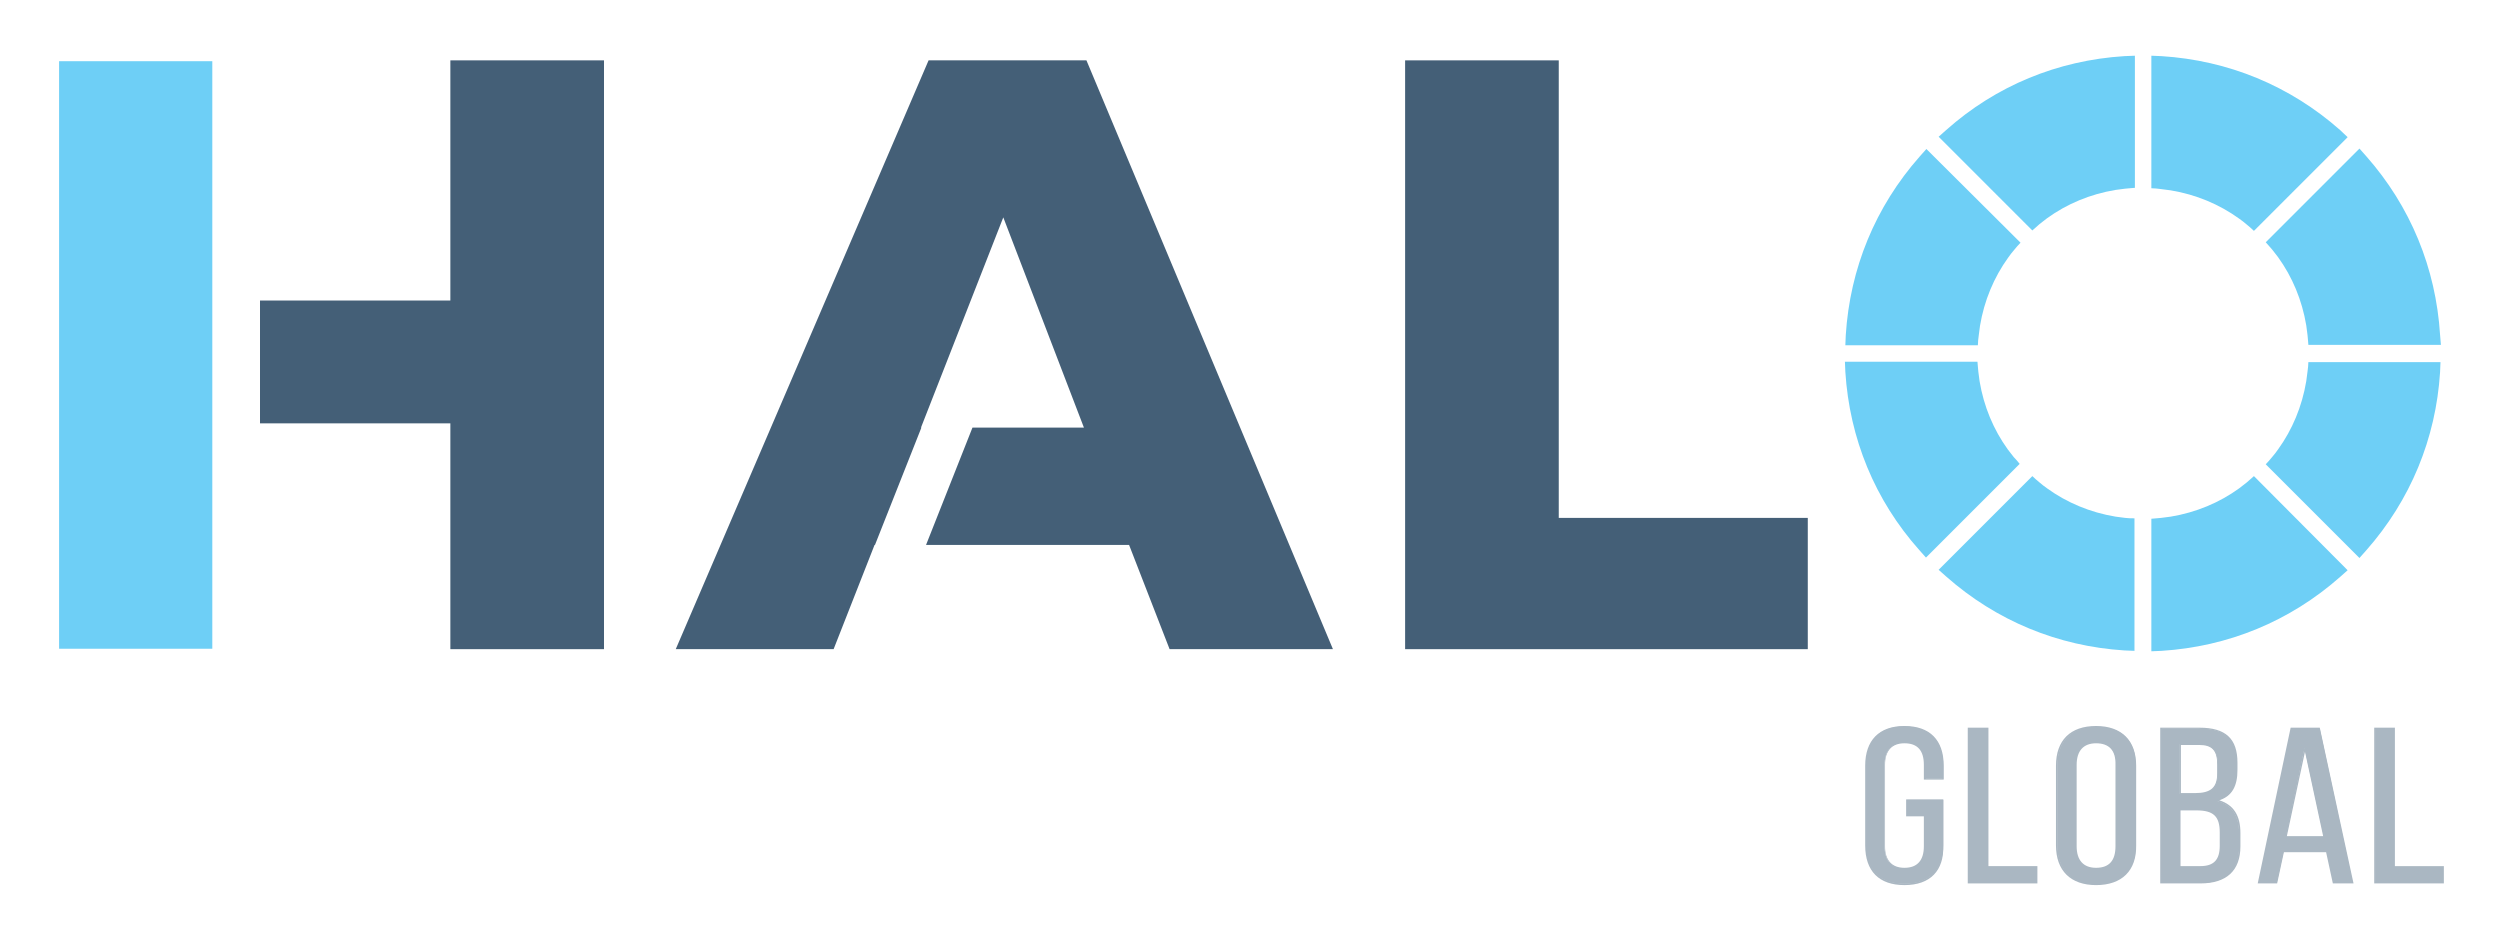
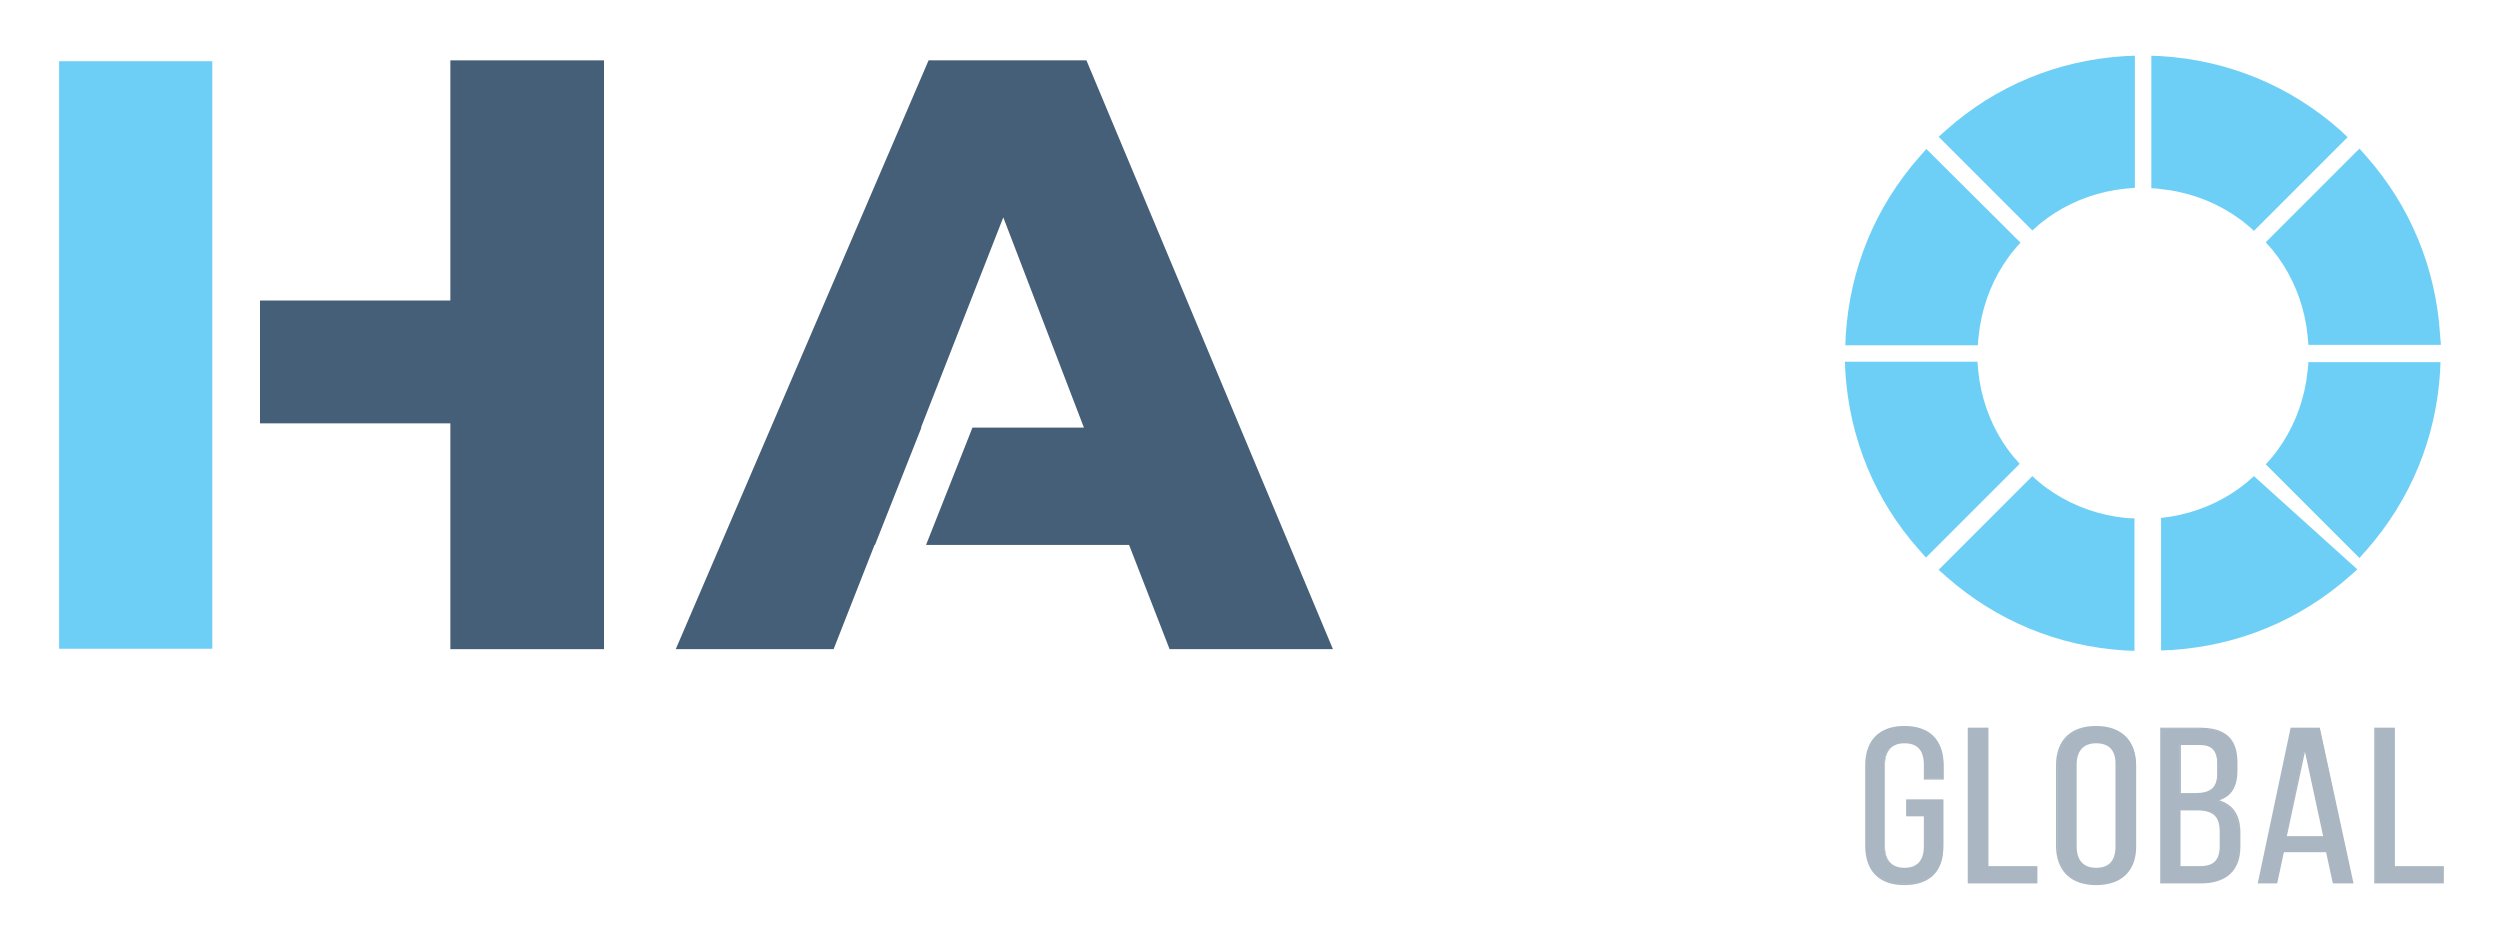
<svg xmlns="http://www.w3.org/2000/svg" xmlns:xlink="http://www.w3.org/1999/xlink" version="1.1" id="Layer_1" x="0px" y="0px" viewBox="0 0 592.3 221.6" style="enable-background:new 0 0 592.3 221.6;" xml:space="preserve">
  <style type="text/css">
	.st0{fill:#445F77;}
	.st1{fill:#6ECFF6;}
	.st2{fill:#AAB7C2;}
</style>
  <a xlink:href="67.9834">
-     <polygon id="fullLogo_155_" class="st0" points="369.3,14.3 332.9,14.3 332.9,153.8 428.3,153.8 428.3,122.7 369.3,122.7  " />
-   </a>
+     </a>
  <a xlink:href="67.9834">
    <polygon id="fullLogo_154_" class="st0" points="106.7,14.3 106.7,71.2 61.6,71.2 61.6,100.3 106.7,100.3 106.7,153.8 143.1,153.8    143.1,14.3  " />
  </a>
  <a xlink:href="14.95">
    <rect id="fullLogo_153_" x="14" y="14.5" class="st1" width="36.3" height="139.2" />
  </a>
  <a xlink:href="67.9834">
    <polygon id="fullLogo_152_" class="st0" points="257.4,14.3 220,14.3 160.1,153.8 197.5,153.8 207.2,129.1 207.3,129.1    218.3,101.3 218.2,101.3 237.7,51.5 256.8,101.3 230.4,101.3 219.4,129.1 267.5,129.1 277.1,153.8 315.8,153.8  " />
  </a>
  <g>
    <a xlink:href="67.9834">
      <path id="fullLogo_151_" class="st1" d="M503.3,13.3c-15.8,1-30.4,7-42.2,17.5l-1.8,1.6l22.2,22.2c0.6-0.5,1.1-1,1.7-1.5    c0.6-0.5,1.2-0.9,1.8-1.4c4.7-3.4,10.2-5.7,16.2-6.7c0.7-0.1,1.5-0.2,2.3-0.3c0.7-0.1,1.5-0.1,2.3-0.2V13.2L503.3,13.3z" />
    </a>
    <a xlink:href="67.9834">
      <path id="fullLogo_150_" class="st1" d="M477.1,108.3c-0.5-0.6-0.9-1.2-1.4-1.8c-3.4-4.7-5.7-10.2-6.7-16.2    c-0.1-0.7-0.2-1.5-0.3-2.3c-0.1-0.7-0.1-1.5-0.2-2.3h-31.4l0.1,2.4c1,15.8,7,30.4,17.5,42.2l1.6,1.8l22.2-22.2    C478.1,109.4,477.6,108.8,477.1,108.3z" />
    </a>
    <a xlink:href="67.9834">
      <path id="fullLogo_149_" class="st1" d="M456.4,35.3l-1.6,1.8c-10.5,11.9-16.5,26.5-17.5,42.3l-0.1,2.4h31.4    c0-0.8,0.1-1.5,0.2-2.3c0.1-0.8,0.2-1.5,0.3-2.3c1-6,3.3-11.5,6.7-16.2c0.4-0.6,0.9-1.2,1.4-1.8c0.5-0.6,1-1.2,1.5-1.7L456.4,35.3    z" />
    </a>
    <a xlink:href="67.9834">
      <path id="fullLogo_148_" class="st1" d="M554.4,30.8c-11.9-10.5-26.5-16.5-42.3-17.5l-2.4-0.1v31.4c0.8,0,1.5,0.1,2.3,0.2    c0.8,0.1,1.5,0.2,2.3,0.3c6,1,11.5,3.3,16.2,6.7c0.6,0.4,1.2,0.9,1.8,1.4c0.6,0.5,1.2,1,1.7,1.5l22.2-22.2L554.4,30.8z" />
    </a>
    <a xlink:href="67.9834">
      <path id="fullLogo_147_" class="st1" d="M546.9,85.7c0,0.8-0.1,1.5-0.2,2.3c-0.1,0.8-0.2,1.5-0.3,2.3c-1,6-3.3,11.5-6.7,16.2    c-0.4,0.6-0.9,1.2-1.4,1.8c-0.5,0.6-1,1.2-1.5,1.7l22.2,22.2l1.6-1.8c10.5-11.9,16.5-26.5,17.5-42.2l0.1-2.4H546.9z" />
    </a>
    <a xlink:href="67.9834">
      <path id="fullLogo_146_" class="st1" d="M578.1,79.3c-1-15.8-7-30.4-17.5-42.3l-1.6-1.8l-22.2,22.2c0.5,0.6,1,1.1,1.5,1.7    c0.5,0.6,0.9,1.2,1.4,1.8c3.4,4.7,5.7,10.2,6.7,16.2c0.1,0.7,0.2,1.5,0.3,2.3c0.1,0.7,0.1,1.5,0.2,2.3h31.4L578.1,79.3z" />
    </a>
    <a xlink:href="67.9834">
      <path id="fullLogo_145_" class="st1" d="M503.5,122.7c-0.8-0.1-1.5-0.2-2.3-0.3c-6-1-11.5-3.3-16.2-6.7c-0.6-0.4-1.2-0.9-1.8-1.4    c-0.6-0.5-1.2-1-1.7-1.5L459.3,135l1.8,1.6c11.9,10.5,26.5,16.5,42.2,17.5l2.4,0.1v-31.4C505,122.8,504.2,122.8,503.5,122.7z" />
    </a>
    <a xlink:href="67.9834">
-       <path id="fullLogo_144_" class="st1" d="M534,112.8c-0.6,0.5-1.1,1-1.7,1.5c-0.6,0.5-1.2,0.9-1.8,1.4c-4.7,3.4-10.2,5.7-16.2,6.7    c-0.7,0.1-1.5,0.2-2.3,0.3c-0.7,0.1-1.5,0.1-2.3,0.2v31.4l2.4-0.1c15.8-1,30.4-7,42.3-17.5l1.8-1.6L534,112.8z" />
+       <path id="fullLogo_144_" class="st1" d="M534,112.8c-0.6,0.5-1.1,1-1.7,1.5c-0.6,0.5-1.2,0.9-1.8,1.4c-4.7,3.4-10.2,5.7-16.2,6.7    c-0.7,0.1-1.5,0.2-2.3,0.3v31.4l2.4-0.1c15.8-1,30.4-7,42.3-17.5l1.8-1.6L534,112.8z" />
    </a>
  </g>
  <g>
    <path id="fullLogo_143_" class="st2" d="M460.4,181.4v3.1h-4.3v-3.3c0-3.3-1.5-5.3-4.8-5.3c-3.2,0-4.8,2-4.8,5.3v19.3   c0,3.3,1.5,5.3,4.8,5.3c3.3,0,4.8-2,4.8-5.3v-7.3h-4.2v-3.7h8.5v10.7c0,5.5-2.9,9.2-9.2,9.2c-6.2,0-9.1-3.7-9.1-9.2v-18.9   c0-5.5,2.9-9.2,9.1-9.2C457.5,172.2,460.4,175.9,460.4,181.4z" />
    <path id="fullLogo_142_" class="st2" d="M451.2,209.7c-6,0-9.3-3.3-9.3-9.4v-18.9c0-6,3.3-9.4,9.3-9.4c6,0,9.3,3.3,9.3,9.4v3.3   h-4.7v-3.5c0-3.4-1.5-5.1-4.6-5.1c-3,0-4.6,1.8-4.6,5.1v19.3c0,3.3,1.6,5.1,4.6,5.1c3,0,4.6-1.7,4.6-5.1v-7.1h-4.2v-4h8.8v10.9   C460.6,206.3,457.3,209.7,451.2,209.7z M451.2,172.4c-5.7,0-8.9,3.2-8.9,9v18.9c0,5.8,3.2,9,8.9,9c5.8,0,9-3.2,9-9v-10.6h-8.1v3.3   h4.2v7.5c0,3.6-1.7,5.5-4.9,5.5c-3.2,0-4.9-1.9-4.9-5.5v-19.3c0-3.6,1.7-5.5,4.9-5.5c3.2,0,4.9,1.9,4.9,5.5v3.2h3.9v-2.9   C460.2,175.6,457,172.4,451.2,172.4z" />
    <path id="fullLogo_141_" class="st2" d="M466.4,209.1v-36.5h4.5v32.8h11.6v3.7H466.4z" />
    <path id="fullLogo_140_" class="st2" d="M482.7,209.3h-16.5v-36.9h4.9v32.8h11.6V209.3z M466.6,208.9h15.7v-3.3h-11.6v-32.8h-4.1   V208.9z" />
    <path id="fullLogo_139_" class="st2" d="M487.4,181.4c0-5.6,3.1-9.2,9.3-9.2c6.3,0,9.3,3.6,9.3,9.2v18.9c0,5.5-3.1,9.2-9.3,9.2   c-6.2,0-9.3-3.7-9.3-9.2V181.4z M491.8,200.5c0,3.3,1.6,5.3,4.8,5.3c3.3,0,4.8-1.9,4.8-5.3v-19.3c0-3.3-1.5-5.3-4.8-5.3   c-3.2,0-4.8,2-4.8,5.3V200.5z" />
    <path id="fullLogo_138_" class="st2" d="M496.6,209.7c-6,0-9.5-3.4-9.5-9.4v-18.9c0-6,3.4-9.4,9.5-9.4c6,0,9.5,3.4,9.5,9.4v18.9   C506.2,206.3,502.7,209.7,496.6,209.7z M496.6,172.4c-5.9,0-9.1,3.2-9.1,9v18.9c0,5.7,3.3,9,9.1,9c5.8,0,9.1-3.3,9.1-9v-18.9   C505.8,175.6,502.5,172.4,496.6,172.4z M496.6,206c-3.3,0-5-1.9-5-5.5v-19.3c0-3.5,1.8-5.5,5-5.5c3.3,0,5,1.9,5,5.5v19.3   C501.6,204.1,499.9,206,496.6,206z M496.6,176.1c-3,0-4.6,1.8-4.6,5.1v19.3c0,3.3,1.6,5.1,4.6,5.1c3.1,0,4.6-1.7,4.6-5.1v-19.3   C501.3,177.8,499.7,176.1,496.6,176.1z" />
    <path id="fullLogo_137_" class="st2" d="M521.1,172.6c6.3,0,8.8,2.7,8.8,8.1v1.7c0,3.9-1.2,6.3-4.8,7.3c3.9,1,5.4,3.8,5.4,7.8v3.1   c0,5.5-3,8.6-9.3,8.6H512v-36.5H521.1z M520,188.1c3.6,0,5.4-1,5.4-4.9v-2.1c0-3.2-1.2-4.8-4.5-4.8h-4.5v11.8H520z M521.3,205.4   c3.3,0,4.8-1.6,4.8-5v-3.2c0-4.1-1.8-5.4-5.7-5.4h-3.9v13.6H521.3z" />
    <path id="fullLogo_136_" class="st2" d="M521.3,209.3h-9.5v-36.9h9.3c6.2,0,9,2.6,9,8.3v1.7c0,3.9-1.3,6.2-4.3,7.2   c3.4,1.1,5,3.6,5,7.8v3.1C530.8,206.3,527.5,209.3,521.3,209.3z M512.2,208.9h9.1c6,0,9.1-2.8,9.1-8.4v-3.1c0-4.2-1.7-6.7-5.3-7.6   l-0.7-0.2l0.7-0.2c3.2-0.9,4.6-3,4.6-7.1v-1.7c0-5.5-2.7-7.9-8.6-7.9h-8.9V208.9z M521.3,205.6h-5v-14h4.1c4.2,0,5.9,1.6,5.9,5.6   v3.2C526.3,204,524.7,205.6,521.3,205.6z M516.7,205.2h4.6c3.2,0,4.6-1.5,4.6-4.8v-3.2c0-3.8-1.5-5.2-5.5-5.2h-3.8V205.2z    M520,188.3h-3.7v-12.2h4.6c3.2,0,4.6,1.5,4.6,5v2.1C525.6,187.4,523.4,188.3,520,188.3z M516.7,187.9h3.3c3.8,0,5.3-1.3,5.3-4.7   v-2.1c0-3.3-1.2-4.6-4.3-4.6h-4.3V187.9z" />
    <path id="fullLogo_135_" class="st2" d="M541,201.8l-1.6,7.4h-4.2l7.8-36.5h6.6l7.8,36.5h-4.5l-1.6-7.4H541z M541.6,198.3h9   l-4.6-21.1L541.6,198.3z" />
    <path id="fullLogo_134_" class="st2" d="M557.6,209.3h-4.9l-1.6-7.4h-10l-1.6,7.4h-4.6l7.8-36.9h6.9L557.6,209.3z M553,208.9h4.1   l-7.7-36.1h-6.2l-7.7,36.1h3.8l1.6-7.4h10.6L553,208.9z M550.9,198.5h-9.5l4.7-22.1L550.9,198.5z M541.8,198.1h8.6l-4.3-20   L541.8,198.1z" />
    <path id="fullLogo_133_" class="st2" d="M562.7,209.1v-36.5h4.5v32.8h11.6v3.7H562.7z" />
    <path id="fullLogo_132_" class="st2" d="M579,209.3h-16.5v-36.9h4.9v32.8H579V209.3z M562.8,208.9h15.7v-3.3H567v-32.8h-4.2V208.9z   " />
  </g>
</svg>